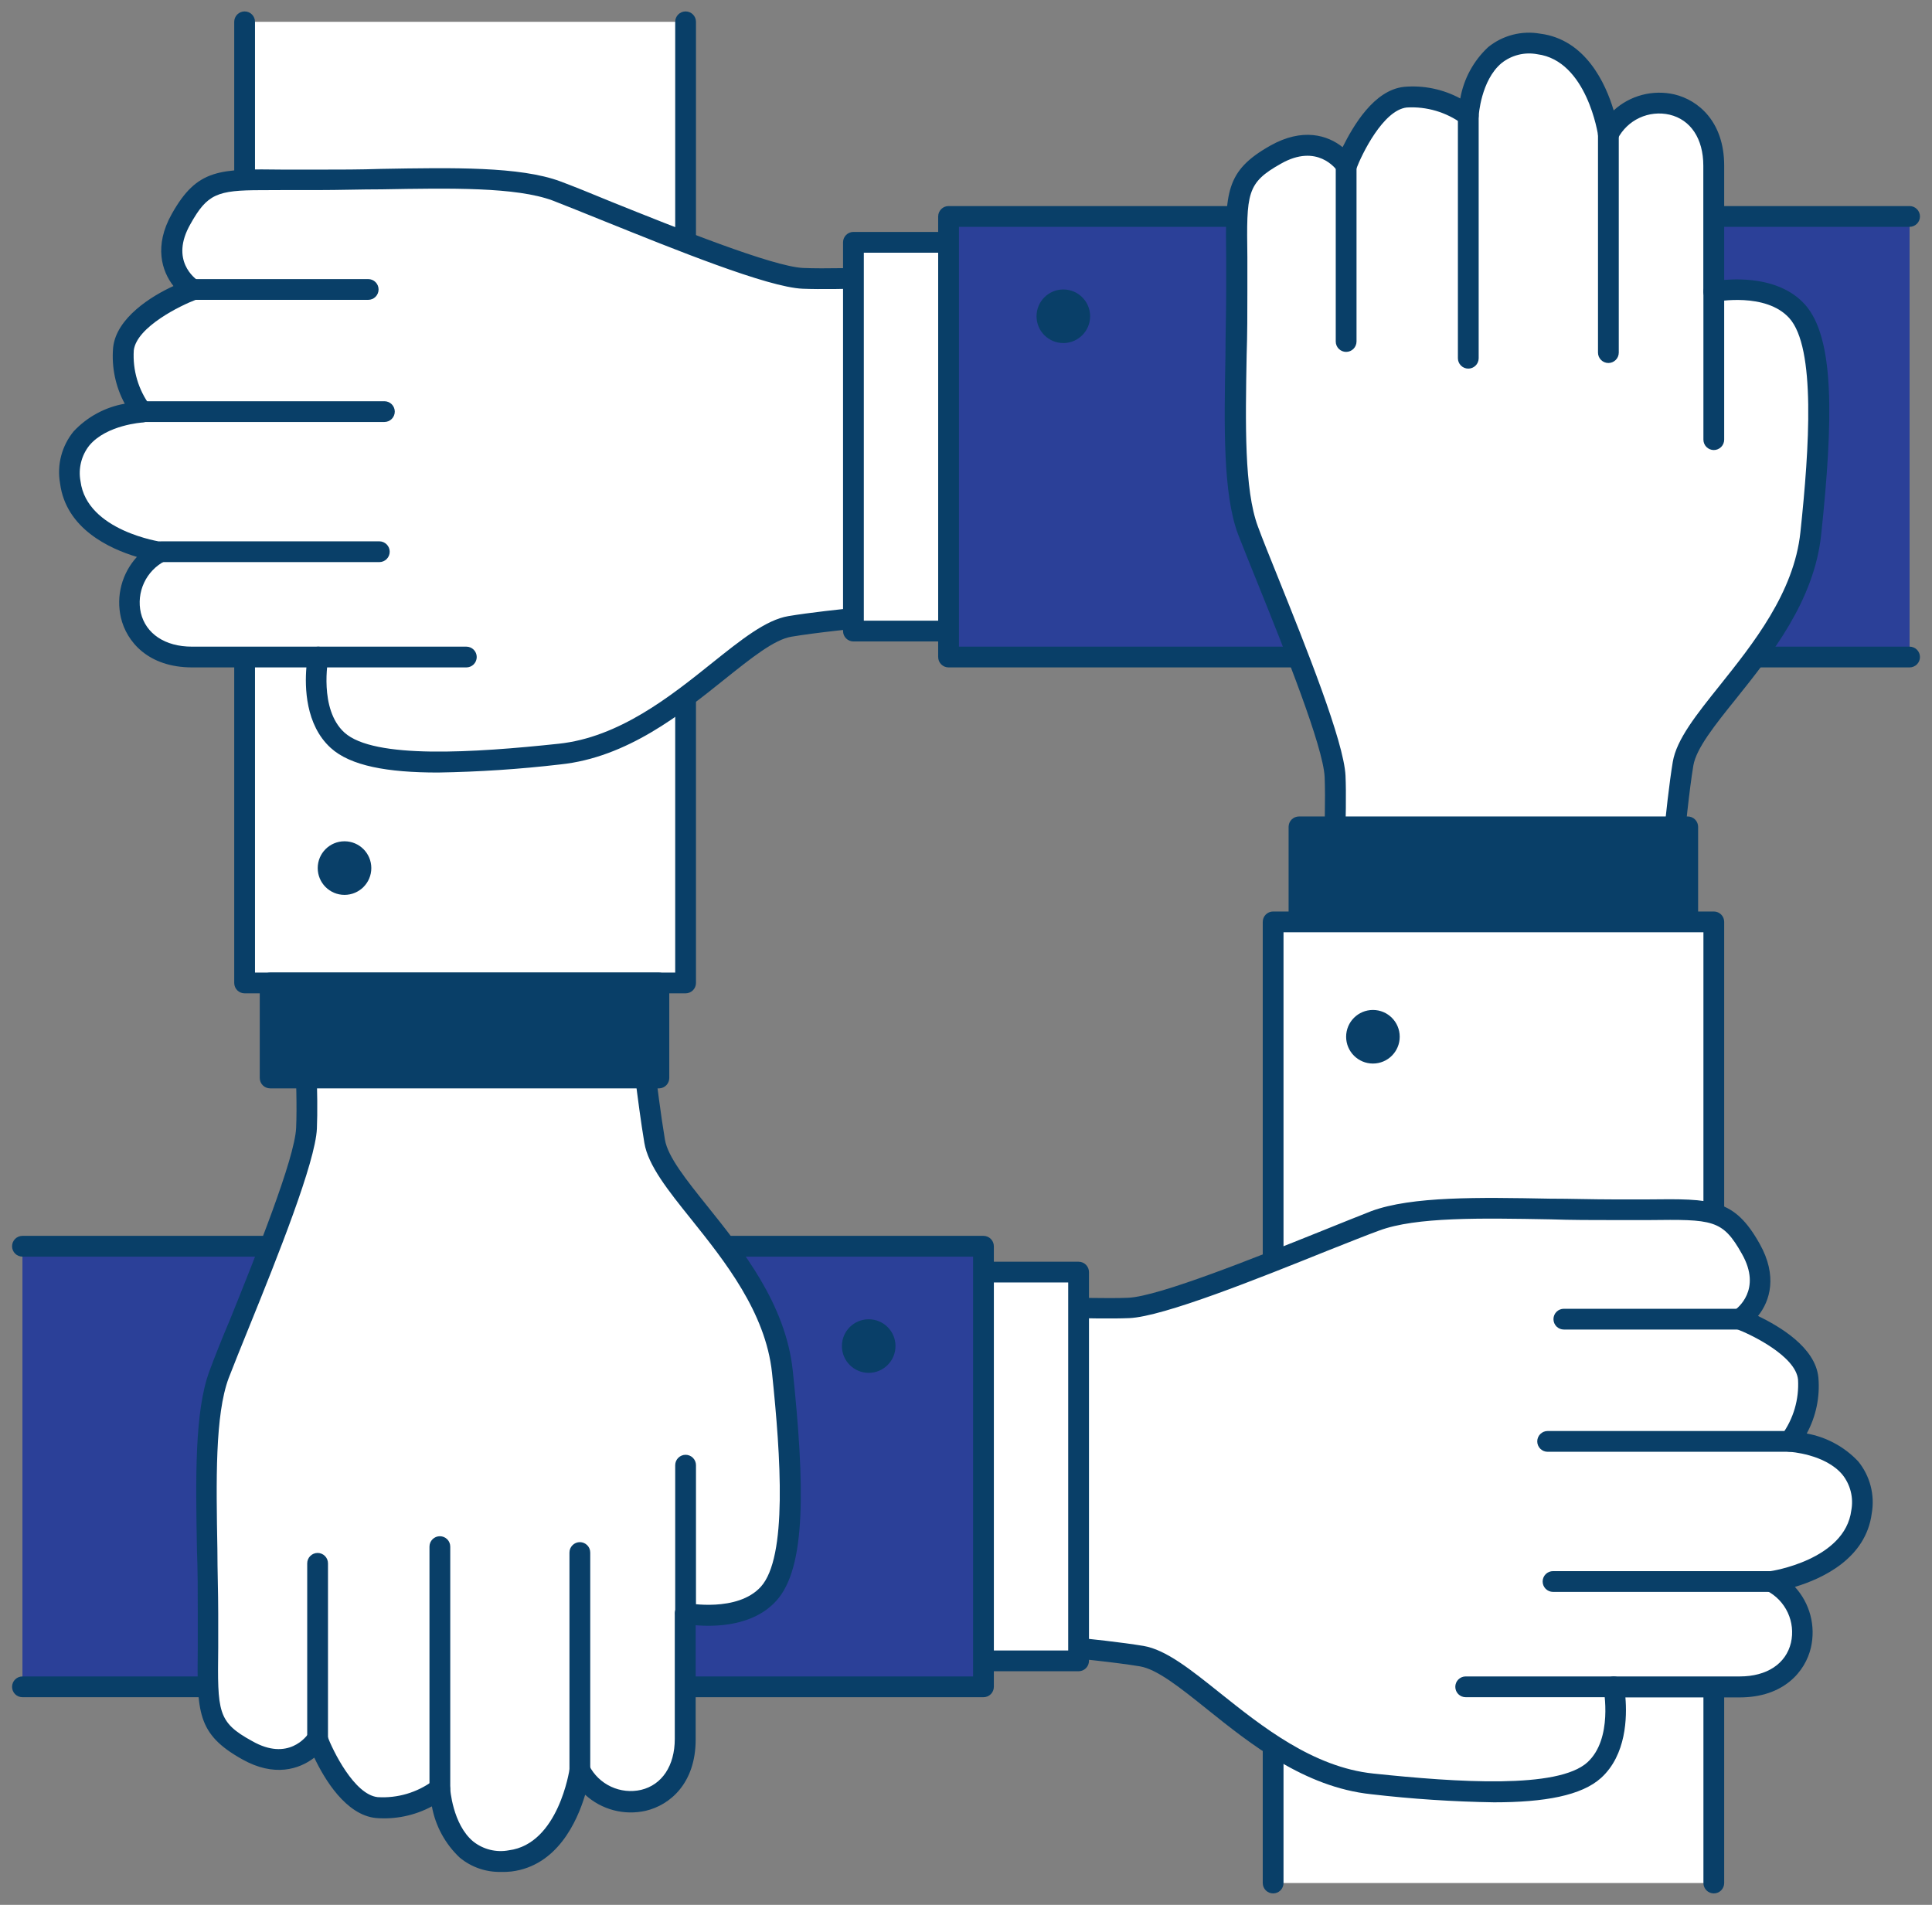
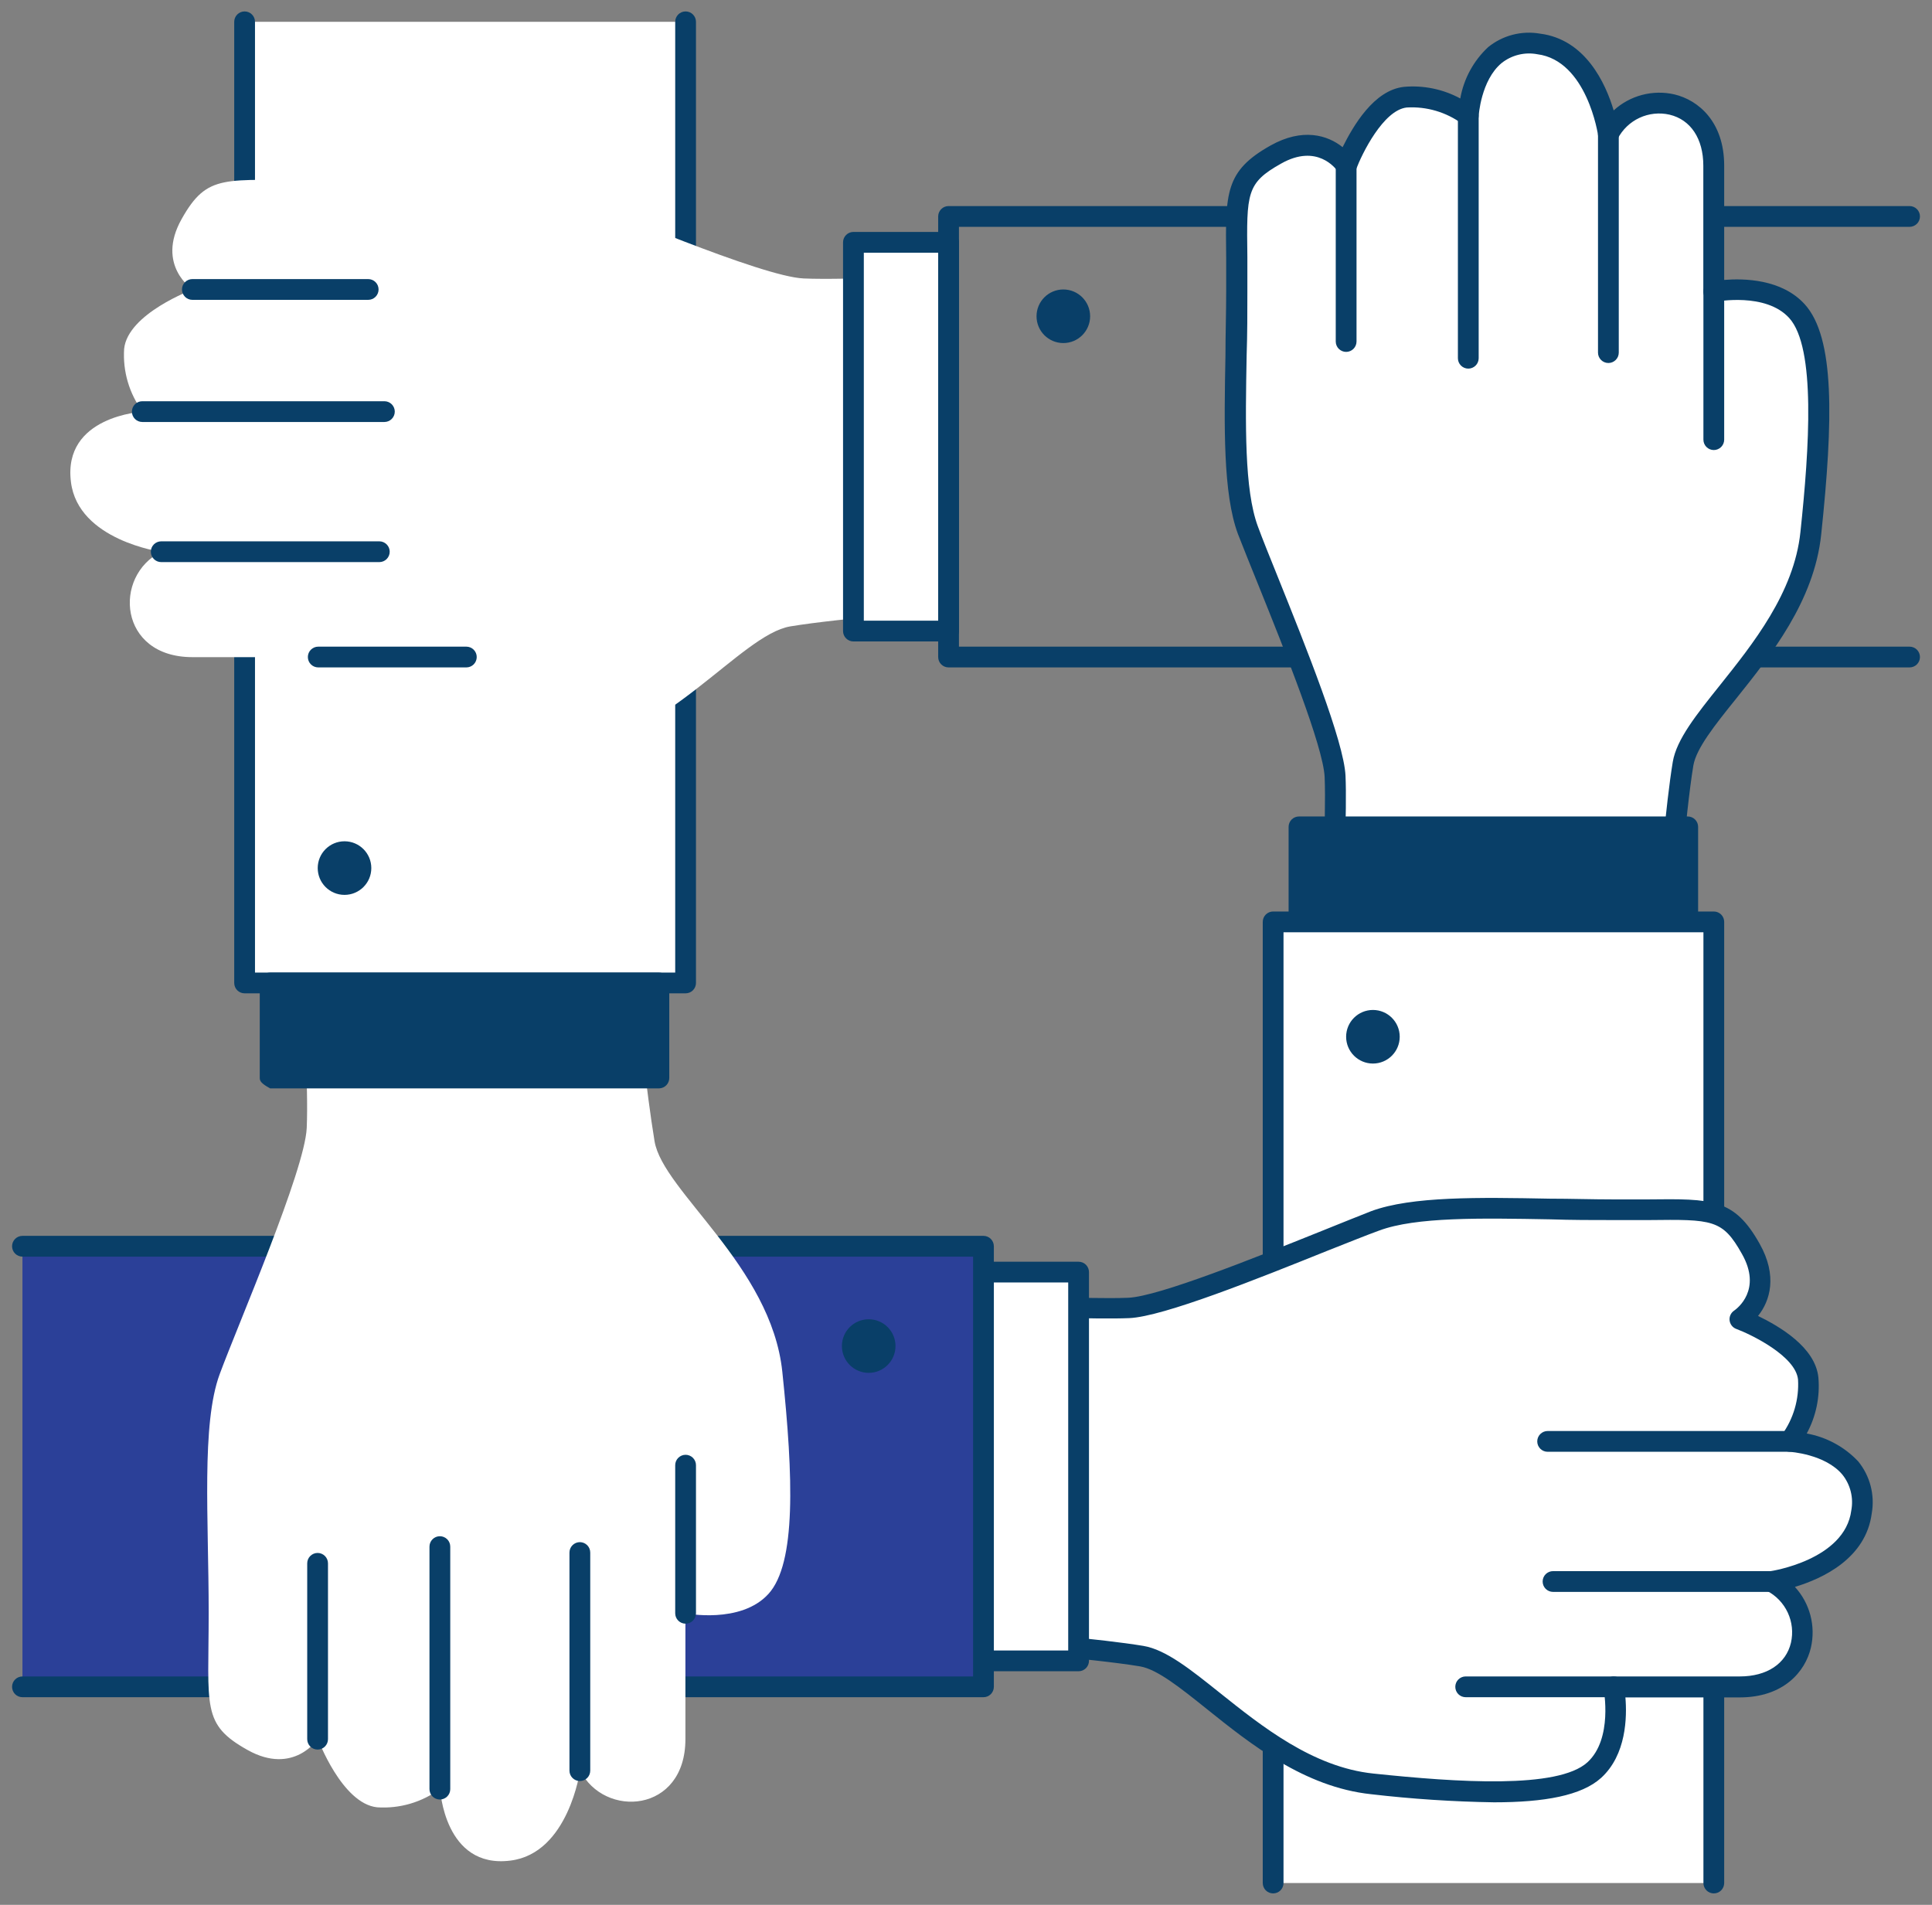
<svg xmlns="http://www.w3.org/2000/svg" width="142" height="140" viewBox="0 0 142 140" fill="none">
  <rect x="0" y="0" width="142" height="140" fill="#808080" stroke="none" />
  <path d="M50.36 1.603V72.244H17.979V1.603" fill="white" />
  <path d="M50.39 73.007H17.978C17.776 73.007 17.582 72.927 17.438 72.784C17.295 72.641 17.215 72.447 17.215 72.244V1.603C17.215 1.401 17.295 1.207 17.438 1.063C17.582 0.92 17.776 0.84 17.978 0.84C18.181 0.84 18.375 0.92 18.518 1.063C18.661 1.207 18.742 1.401 18.742 1.603V71.481H49.627V1.603C49.627 1.401 49.707 1.207 49.85 1.063C49.994 0.92 50.188 0.84 50.39 0.84C50.593 0.84 50.787 0.92 50.93 1.063C51.073 1.207 51.154 1.401 51.154 1.603V72.244C51.154 72.447 51.073 72.641 50.93 72.784C50.787 72.927 50.593 73.007 50.39 73.007Z" fill="#093F68" />
  <path d="M25.321 65.771C26.409 65.771 27.291 64.889 27.291 63.801C27.291 62.714 26.409 61.832 25.321 61.832C24.233 61.832 23.352 62.714 23.352 63.801C23.352 64.889 24.233 65.771 25.321 65.771Z" fill="#093F68" />
  <path d="M69.979 44.809C69.979 44.809 61.757 45.427 58.086 46.038C54.414 46.649 48.925 54.611 41.147 55.427C33.368 56.244 27.063 56.443 24.818 54.404C22.574 52.366 23.391 48.298 23.391 48.298H14.139C8.696 48.298 8.284 42.328 11.849 40.557C11.849 40.557 5.742 39.718 5.215 35.428C4.597 30.565 10.483 30.26 10.483 30.26C9.496 28.927 9.015 27.288 9.124 25.634C9.399 23.046 14.162 21.282 14.162 21.282C14.162 21.282 11.437 19.512 13.345 16.107C15.254 12.702 16.475 13.252 23.414 13.252C30.353 13.252 37.292 12.71 40.971 14.069C44.65 15.428 55.94 20.328 59.07 20.466C62.2 20.603 70.009 20.191 70.009 20.191L69.979 44.809Z" fill="white" />
-   <path d="M32.192 56.779C28.474 56.779 25.757 56.29 24.307 54.969C22.444 53.275 22.398 50.489 22.52 49.053H14.123C10.894 49.053 9.299 47.16 8.887 45.397C8.706 44.613 8.719 43.797 8.923 43.019C9.128 42.241 9.519 41.525 10.062 40.931C8.047 40.328 4.841 38.855 4.414 35.519C4.295 34.849 4.323 34.16 4.496 33.501C4.669 32.843 4.982 32.229 5.414 31.702C6.412 30.637 7.73 29.924 9.169 29.672C8.488 28.411 8.19 26.978 8.314 25.55C8.543 23.344 11.184 21.733 12.749 21.023C11.887 19.924 11.307 18.076 12.62 15.733C14.498 12.389 16.101 12.405 20.872 12.466H23.36C24.933 12.466 26.505 12.466 28.047 12.412C33.268 12.321 38.207 12.229 41.177 13.328C42.078 13.664 43.429 14.206 44.993 14.855C49.688 16.741 56.795 19.596 59.032 19.695C62.085 19.825 69.818 19.428 69.894 19.42C69.999 19.414 70.104 19.43 70.203 19.467C70.301 19.504 70.391 19.561 70.467 19.634C70.541 19.705 70.6 19.79 70.641 19.884C70.682 19.979 70.703 20.081 70.703 20.183V44.809C70.704 45.003 70.631 45.189 70.499 45.331C70.367 45.473 70.186 45.559 69.993 45.573C69.909 45.573 61.772 46.191 58.177 46.794C56.91 47 55.222 48.359 53.261 49.924C50.07 52.481 46.093 55.672 41.184 56.183C38.199 56.532 35.198 56.73 32.192 56.779ZM19.215 13.977C15.948 13.977 15.23 14.26 13.994 16.473C12.467 19.145 14.352 20.489 14.566 20.634C14.69 20.715 14.788 20.83 14.848 20.965C14.907 21.101 14.926 21.251 14.902 21.397C14.886 21.536 14.832 21.668 14.746 21.779C14.659 21.889 14.544 21.974 14.414 22.023C13.291 22.443 10.047 24.023 9.833 25.748C9.742 27.203 10.166 28.644 11.032 29.817C11.119 29.927 11.174 30.058 11.191 30.197C11.209 30.336 11.187 30.477 11.13 30.605C11.072 30.733 10.981 30.842 10.865 30.921C10.749 31 10.614 31.046 10.475 31.053C10.475 31.053 7.833 31.221 6.566 32.741C6.276 33.106 6.068 33.53 5.957 33.983C5.845 34.436 5.831 34.908 5.917 35.367C6.383 39.031 11.841 39.825 11.894 39.832C12.056 39.855 12.206 39.928 12.323 40.042C12.44 40.156 12.517 40.305 12.543 40.466C12.56 40.62 12.53 40.775 12.456 40.912C12.383 41.048 12.269 41.159 12.131 41.229C11.453 41.578 10.91 42.142 10.588 42.833C10.266 43.524 10.183 44.303 10.352 45.046C10.719 46.573 12.123 47.527 14.108 47.527H23.36C23.474 47.525 23.587 47.548 23.69 47.595C23.794 47.642 23.885 47.712 23.958 47.799C24.032 47.886 24.084 47.988 24.113 48.098C24.141 48.208 24.145 48.324 24.123 48.435C24.123 48.435 23.421 52.122 25.314 53.84C27.482 55.809 34.864 55.321 41.047 54.664C45.505 54.199 49.291 51.168 52.329 48.733C54.459 47.031 56.291 45.557 57.948 45.282C61.001 44.771 67.108 44.267 69.2 44.107V20.985C67.116 21.084 61.566 21.328 58.993 21.221C56.421 21.115 49.528 18.313 44.444 16.267C42.917 15.641 41.543 15.107 40.627 14.741C37.925 13.741 33.131 13.825 28.055 13.916C26.528 13.916 24.925 13.97 23.345 13.97H20.833L19.215 13.977Z" fill="#093F68" />
  <path d="M34.276 49.053H23.39C23.188 49.053 22.994 48.973 22.851 48.83C22.707 48.687 22.627 48.492 22.627 48.29C22.627 48.087 22.707 47.893 22.851 47.75C22.994 47.607 23.188 47.527 23.39 47.527H34.276C34.478 47.527 34.672 47.607 34.816 47.75C34.959 47.893 35.039 48.087 35.039 48.29C35.039 48.492 34.959 48.687 34.816 48.83C34.672 48.973 34.478 49.053 34.276 49.053Z" fill="#093F68" />
  <path d="M27.88 41.313H11.849C11.647 41.313 11.453 41.233 11.309 41.09C11.166 40.946 11.086 40.752 11.086 40.55C11.086 40.347 11.166 40.153 11.309 40.01C11.453 39.867 11.647 39.786 11.849 39.786H27.88C28.082 39.786 28.276 39.867 28.419 40.01C28.563 40.153 28.643 40.347 28.643 40.55C28.643 40.752 28.563 40.946 28.419 41.09C28.276 41.233 28.082 41.313 27.88 41.313Z" fill="#093F68" />
  <path d="M28.253 31.015H10.459C10.256 31.015 10.062 30.935 9.919 30.792C9.776 30.649 9.695 30.455 9.695 30.252C9.695 30.05 9.776 29.855 9.919 29.712C10.062 29.569 10.256 29.489 10.459 29.489H28.253C28.455 29.489 28.649 29.569 28.792 29.712C28.935 29.855 29.016 30.05 29.016 30.252C29.016 30.455 28.935 30.649 28.792 30.792C28.649 30.935 28.455 31.015 28.253 31.015Z" fill="#093F68" />
  <path d="M27.062 22.038H14.138C13.936 22.038 13.742 21.958 13.599 21.815C13.455 21.671 13.375 21.477 13.375 21.275C13.375 21.072 13.455 20.878 13.599 20.735C13.742 20.592 13.936 20.512 14.138 20.512H27.062C27.264 20.512 27.459 20.592 27.602 20.735C27.745 20.878 27.825 21.072 27.825 21.275C27.825 21.477 27.745 21.671 27.602 21.815C27.459 21.958 27.264 22.038 27.062 22.038Z" fill="#093F68" />
  <path d="M69.719 46.389V17.817H62.726V46.389H69.719Z" fill="white" />
  <path d="M69.719 47.145H62.726C62.524 47.145 62.33 47.065 62.187 46.921C62.043 46.778 61.963 46.584 61.963 46.382V17.809C61.963 17.607 62.043 17.413 62.187 17.27C62.33 17.126 62.524 17.046 62.726 17.046H69.719C69.921 17.046 70.115 17.126 70.258 17.27C70.401 17.413 70.482 17.607 70.482 17.809V46.382C70.482 46.584 70.401 46.778 70.258 46.921C70.115 47.065 69.921 47.145 69.719 47.145ZM63.49 45.618H68.955V18.573H63.49V45.618Z" fill="#093F68" />
-   <path d="M140.352 48.29H69.719V15.908H140.352" fill="#2B4098" />
  <path d="M140.352 49.053H69.718C69.516 49.053 69.322 48.973 69.179 48.83C69.035 48.687 68.955 48.492 68.955 48.29V15.908C68.955 15.706 69.035 15.512 69.179 15.369C69.322 15.225 69.516 15.145 69.718 15.145H140.352C140.554 15.145 140.748 15.225 140.892 15.369C141.035 15.512 141.115 15.706 141.115 15.908C141.115 16.111 141.035 16.305 140.892 16.448C140.748 16.591 140.554 16.672 140.352 16.672H70.482V47.527H140.352C140.554 47.527 140.748 47.607 140.892 47.75C141.035 47.893 141.115 48.087 141.115 48.29C141.115 48.492 141.035 48.687 140.892 48.83C140.748 48.973 140.554 49.053 140.352 49.053Z" fill="#093F68" />
  <path d="M78.153 25.214C79.241 25.214 80.123 24.332 80.123 23.244C80.123 22.157 79.241 21.275 78.153 21.275C77.065 21.275 76.184 22.157 76.184 23.244C76.184 24.332 77.065 25.214 78.153 25.214Z" fill="#093F68" />
  <path d="M122.474 68.015C122.474 68.015 123.093 59.801 123.703 56.122C124.314 52.443 132.276 46.962 133.093 39.183C133.909 31.405 134.108 25.099 132.07 22.855C130.032 20.611 125.963 21.427 125.963 21.427V12.176C125.963 6.733 119.993 6.328 118.223 9.886C118.223 9.886 117.383 3.779 113.093 3.252C108.23 2.634 107.925 8.527 107.925 8.527C106.594 7.537 104.954 7.055 103.299 7.168C100.711 7.435 98.948 12.198 98.948 12.198C98.948 12.198 97.177 9.481 93.772 11.382C90.368 13.283 90.917 14.511 90.917 21.45C90.917 28.389 90.375 35.328 91.734 39.008C93.093 42.687 97.994 53.969 98.131 57.099C98.268 60.229 97.856 68.038 97.856 68.038L122.474 68.015Z" fill="white" />
  <path d="M122.474 68.779H97.848C97.746 68.778 97.644 68.757 97.549 68.716C97.455 68.676 97.37 68.616 97.299 68.542C97.227 68.467 97.17 68.379 97.134 68.281C97.097 68.184 97.08 68.081 97.085 67.977C97.085 67.901 97.49 60.168 97.36 57.114C97.261 54.87 94.406 47.763 92.513 43.061C91.886 41.534 91.345 40.145 90.986 39.244C89.886 36.275 89.971 31.336 90.07 26.115C90.07 24.588 90.123 23 90.123 21.428C90.123 20.504 90.123 19.68 90.123 18.939C90.062 14.168 90.047 12.565 93.383 10.695C95.734 9.374 97.581 9.931 98.68 10.817C99.444 9.29 100.97 6.611 103.207 6.382C104.635 6.258 106.068 6.555 107.329 7.237C107.584 5.791 108.302 4.468 109.375 3.466C109.903 3.037 110.517 2.727 111.176 2.555C111.834 2.384 112.522 2.356 113.192 2.473C116.52 2.893 118.001 6.099 118.604 8.115C119.197 7.571 119.914 7.181 120.692 6.976C121.47 6.771 122.286 6.758 123.07 6.939C124.833 7.359 126.726 8.954 126.726 12.176V20.573C128.161 20.458 130.947 20.496 132.642 22.359C134.871 24.809 134.741 30.893 133.856 39.282C133.344 44.183 130.154 48.16 127.596 51.359C126.024 53.313 124.673 55.008 124.459 56.267C123.864 59.863 123.253 68.008 123.245 68.084C123.228 68.276 123.139 68.454 122.996 68.582C122.853 68.711 122.667 68.781 122.474 68.779ZM98.65 67.252H121.772C121.932 65.168 122.436 59.076 122.947 56C123.222 54.343 124.696 52.511 126.398 50.382C128.833 47.328 131.863 43.565 132.329 39.107C132.986 32.916 133.474 25.542 131.505 23.374C129.78 21.473 126.161 22.168 126.1 22.176C125.989 22.197 125.873 22.194 125.763 22.165C125.653 22.137 125.551 22.084 125.464 22.011C125.377 21.938 125.307 21.846 125.26 21.742C125.213 21.639 125.19 21.526 125.192 21.412V12.176C125.192 10.191 124.26 8.794 122.711 8.428C121.967 8.257 121.188 8.34 120.497 8.662C119.806 8.984 119.242 9.527 118.894 10.206C118.822 10.351 118.705 10.469 118.561 10.543C118.417 10.617 118.253 10.644 118.093 10.618C117.931 10.592 117.783 10.515 117.669 10.398C117.555 10.282 117.481 10.131 117.459 9.97C117.459 9.916 116.642 4.451 112.986 3.985C112.528 3.899 112.058 3.913 111.606 4.025C111.154 4.137 110.732 4.345 110.367 4.634C108.841 5.901 108.68 8.519 108.68 8.542C108.673 8.682 108.627 8.818 108.548 8.934C108.468 9.05 108.358 9.141 108.23 9.199C108.105 9.251 107.969 9.27 107.835 9.252C107.701 9.235 107.574 9.182 107.467 9.099C106.291 8.239 104.852 7.815 103.398 7.901C101.673 8.084 100.093 11.321 99.673 12.443C99.623 12.575 99.538 12.69 99.427 12.777C99.316 12.863 99.184 12.917 99.044 12.933C98.904 12.949 98.763 12.925 98.635 12.866C98.508 12.806 98.399 12.713 98.322 12.596C98.177 12.382 96.795 10.534 94.161 12.023C91.612 13.45 91.619 14.183 91.68 18.893C91.68 19.657 91.68 20.466 91.68 21.397C91.68 22.985 91.68 24.565 91.627 26.115C91.535 31.191 91.451 35.985 92.451 38.687C92.772 39.565 93.314 40.908 93.94 42.458C95.986 47.55 98.78 54.511 98.894 57.015C99.009 59.519 98.749 65.168 98.65 67.252Z" fill="#093F68" />
  <path d="M125.963 33.077C125.76 33.077 125.566 32.996 125.423 32.853C125.28 32.71 125.199 32.516 125.199 32.313V21.428C125.199 21.225 125.28 21.031 125.423 20.888C125.566 20.745 125.76 20.664 125.963 20.664C126.165 20.664 126.359 20.745 126.502 20.888C126.645 21.031 126.726 21.225 126.726 21.428V32.313C126.726 32.516 126.645 32.71 126.502 32.853C126.359 32.996 126.165 33.077 125.963 33.077Z" fill="#093F68" />
  <path d="M118.215 26.68C118.012 26.68 117.818 26.599 117.675 26.456C117.532 26.313 117.451 26.119 117.451 25.916V9.886C117.451 9.683 117.532 9.489 117.675 9.346C117.818 9.203 118.012 9.122 118.215 9.122C118.417 9.122 118.611 9.203 118.754 9.346C118.897 9.489 118.978 9.683 118.978 9.886V25.916C118.978 26.119 118.897 26.313 118.754 26.456C118.611 26.599 118.417 26.68 118.215 26.68Z" fill="#093F68" />
  <path d="M107.918 27.092C107.715 27.092 107.521 27.011 107.378 26.868C107.235 26.725 107.154 26.531 107.154 26.328V8.504C107.154 8.301 107.235 8.107 107.378 7.964C107.521 7.821 107.715 7.74 107.918 7.74C108.12 7.74 108.314 7.821 108.457 7.964C108.601 8.107 108.681 8.301 108.681 8.504V26.328C108.681 26.531 108.601 26.725 108.457 26.868C108.314 27.011 108.12 27.092 107.918 27.092Z" fill="#093F68" />
  <path d="M98.939 25.863C98.737 25.863 98.543 25.782 98.399 25.639C98.256 25.496 98.176 25.302 98.176 25.099V12.176C98.176 11.973 98.256 11.779 98.399 11.636C98.543 11.493 98.737 11.412 98.939 11.412C99.142 11.412 99.336 11.493 99.479 11.636C99.622 11.779 99.703 11.973 99.703 12.176V25.099C99.703 25.302 99.622 25.496 99.479 25.639C99.336 25.782 99.142 25.863 98.939 25.863Z" fill="#093F68" />
  <path d="M124.047 60.771H95.475V67.763H124.047V60.771Z" fill="#093F68" />
  <path d="M124.047 68.519H95.474C95.272 68.519 95.078 68.439 94.934 68.295C94.791 68.152 94.711 67.958 94.711 67.756V60.771C94.711 60.569 94.791 60.374 94.934 60.231C95.078 60.088 95.272 60.008 95.474 60.008H124.047C124.249 60.008 124.443 60.088 124.586 60.231C124.73 60.374 124.81 60.569 124.81 60.771V67.756C124.81 67.958 124.73 68.152 124.586 68.295C124.443 68.439 124.249 68.519 124.047 68.519ZM96.238 66.992H123.283V61.534H96.238V66.992Z" fill="#093F68" />
  <path d="M125.956 138.397V67.756H93.574V138.397" fill="white" />
  <path d="M125.963 139.16C125.761 139.16 125.566 139.08 125.423 138.937C125.28 138.793 125.2 138.599 125.2 138.397V68.519H94.337V138.397C94.337 138.599 94.257 138.793 94.114 138.937C93.971 139.08 93.776 139.16 93.574 139.16C93.371 139.16 93.177 139.08 93.034 138.937C92.891 138.793 92.811 138.599 92.811 138.397V67.756C92.811 67.553 92.891 67.359 93.034 67.216C93.177 67.073 93.371 66.992 93.574 66.992H125.963C126.166 66.992 126.36 67.073 126.503 67.216C126.646 67.359 126.726 67.553 126.726 67.756V138.397C126.726 138.599 126.646 138.793 126.503 138.937C126.36 139.08 126.166 139.16 125.963 139.16Z" fill="#093F68" />
  <path d="M100.909 78.168C101.997 78.168 102.878 77.286 102.878 76.198C102.878 75.111 101.997 74.229 100.909 74.229C99.821 74.229 98.939 75.111 98.939 76.198C98.939 77.286 99.821 78.168 100.909 78.168Z" fill="#093F68" />
  <path d="M72.023 120.496C72.023 120.496 80.244 121.107 83.916 121.725C87.588 122.343 93.076 130.297 100.855 131.114C108.633 131.931 114.939 132.129 117.183 130.091C119.427 128.053 118.61 123.984 118.61 123.984H127.862C133.305 123.984 133.717 118.007 130.152 116.244C130.152 116.244 136.259 115.404 136.786 111.114C137.404 106.252 131.519 105.946 131.519 105.946C132.505 104.614 132.987 102.975 132.877 101.32C132.603 98.733 127.839 96.962 127.839 96.962C127.839 96.962 130.564 95.198 128.656 91.794C126.748 88.389 125.526 88.939 118.587 88.939C111.649 88.939 104.71 88.397 101.03 89.755C97.351 91.114 86.061 96.015 82.931 96.153C79.801 96.29 71.992 95.878 71.992 95.878L72.023 120.496Z" fill="white" />
  <path d="M109.809 132.465C106.791 132.418 103.777 132.219 100.779 131.87C95.87 131.351 91.893 128.168 88.703 125.61C86.741 124.038 85.054 122.687 83.787 122.473C80.191 121.878 72.054 121.267 71.97 121.259C71.777 121.246 71.596 121.159 71.464 121.018C71.332 120.876 71.259 120.689 71.26 120.496V95.87C71.259 95.766 71.28 95.663 71.32 95.567C71.361 95.471 71.421 95.385 71.496 95.313C71.572 95.242 71.661 95.187 71.758 95.152C71.855 95.116 71.958 95.101 72.061 95.107C72.145 95.107 79.87 95.511 82.931 95.382C85.168 95.282 92.275 92.427 96.97 90.542C98.542 89.908 99.893 89.366 100.786 89.015C103.763 87.916 108.695 88 113.916 88.099C115.443 88.099 117.031 88.153 118.603 88.153C119.534 88.153 120.359 88.153 121.092 88.153C125.863 88.099 127.466 88.084 129.336 91.42C130.657 93.771 130.099 95.618 129.214 96.717C130.779 97.481 133.42 99.007 133.649 101.236C133.775 102.665 133.477 104.098 132.794 105.359C134.24 105.619 135.564 106.336 136.573 107.404C137.003 107.932 137.315 108.545 137.488 109.204C137.66 109.862 137.689 110.55 137.573 111.221C137.145 114.549 133.947 116.023 131.924 116.633C132.467 117.227 132.858 117.943 133.063 118.721C133.267 119.499 133.28 120.315 133.099 121.099C132.687 122.862 131.092 124.755 127.863 124.755H119.466C119.588 126.191 119.542 128.977 117.679 130.671C116.244 131.969 113.527 132.465 109.809 132.465ZM72.787 119.794C74.871 119.954 80.962 120.458 84.038 120.969C85.695 121.244 87.527 122.717 89.657 124.42C92.71 126.855 96.481 129.885 100.939 130.351C107.122 131 114.504 131.496 116.672 129.526C118.565 127.801 117.87 124.183 117.863 124.122C117.841 124.01 117.845 123.895 117.873 123.785C117.902 123.675 117.955 123.573 118.028 123.486C118.101 123.398 118.193 123.329 118.296 123.282C118.4 123.235 118.512 123.211 118.626 123.213H127.878C129.863 123.213 131.267 122.282 131.634 120.733C131.803 119.989 131.72 119.211 131.398 118.52C131.076 117.829 130.533 117.264 129.855 116.916C129.711 116.842 129.594 116.725 129.521 116.58C129.448 116.435 129.423 116.271 129.449 116.112C129.475 115.952 129.552 115.805 129.667 115.691C129.783 115.578 129.931 115.504 130.092 115.481C130.145 115.481 135.603 114.664 136.069 111.007C136.155 110.55 136.141 110.079 136.029 109.628C135.917 109.176 135.71 108.753 135.42 108.389C134.153 106.862 131.542 106.702 131.511 106.702C131.371 106.694 131.235 106.648 131.119 106.568C131.004 106.488 130.912 106.377 130.855 106.248C130.799 106.12 130.778 105.978 130.797 105.838C130.816 105.699 130.873 105.567 130.962 105.458C131.818 104.28 132.239 102.842 132.153 101.389C131.977 99.671 128.733 98.091 127.611 97.671C127.479 97.621 127.363 97.536 127.277 97.424C127.191 97.312 127.137 97.178 127.122 97.038C127.108 96.898 127.132 96.757 127.193 96.631C127.254 96.504 127.348 96.397 127.466 96.32C127.672 96.175 129.527 94.794 128.031 92.16C126.603 89.611 125.878 89.618 121.16 89.672C120.397 89.672 119.58 89.672 118.649 89.672C117.069 89.672 115.481 89.672 113.939 89.618C108.863 89.526 104.069 89.435 101.367 90.443C100.481 90.763 99.138 91.305 97.55 91.931C92.466 93.977 85.504 96.771 83 96.878C80.496 96.984 74.886 96.748 72.794 96.649L72.787 119.794Z" fill="#093F68" />
  <path d="M118.612 124.74H107.726C107.524 124.74 107.33 124.66 107.186 124.517C107.043 124.373 106.963 124.179 106.963 123.977C106.963 123.774 107.043 123.58 107.186 123.437C107.33 123.294 107.524 123.213 107.726 123.213H118.612C118.814 123.213 119.008 123.294 119.151 123.437C119.295 123.58 119.375 123.774 119.375 123.977C119.375 124.179 119.295 124.373 119.151 124.517C119.008 124.66 118.814 124.74 118.612 124.74Z" fill="#093F68" />
  <path d="M130.177 117H114.146C113.944 117 113.75 116.919 113.606 116.776C113.463 116.633 113.383 116.439 113.383 116.237C113.383 116.034 113.463 115.84 113.606 115.697C113.75 115.554 113.944 115.473 114.146 115.473H130.177C130.379 115.473 130.573 115.554 130.716 115.697C130.86 115.84 130.94 116.034 130.94 116.237C130.94 116.439 130.86 116.633 130.716 116.776C130.573 116.919 130.379 117 130.177 117Z" fill="#093F68" />
  <path d="M131.544 106.702H113.75C113.547 106.702 113.353 106.622 113.21 106.478C113.067 106.335 112.986 106.141 112.986 105.939C112.986 105.736 113.067 105.542 113.21 105.399C113.353 105.256 113.547 105.175 113.75 105.175H131.574C131.777 105.175 131.971 105.256 132.114 105.399C132.257 105.542 132.337 105.736 132.337 105.939C132.337 106.141 132.257 106.335 132.114 106.478C131.971 106.622 131.777 106.702 131.574 106.702H131.544Z" fill="#093F68" />
-   <path d="M127.865 97.717H114.941C114.739 97.717 114.544 97.637 114.401 97.494C114.258 97.351 114.178 97.156 114.178 96.954C114.178 96.752 114.258 96.557 114.401 96.414C114.544 96.271 114.739 96.191 114.941 96.191H127.865C128.067 96.191 128.261 96.271 128.404 96.414C128.548 96.557 128.628 96.752 128.628 96.954C128.628 97.156 128.548 97.351 128.404 97.494C128.261 97.637 128.067 97.717 127.865 97.717Z" fill="#093F68" />
  <path d="M79.275 122.069V93.496H72.283V122.069H79.275Z" fill="white" />
  <path d="M79.275 122.832H72.283C72.08 122.832 71.886 122.751 71.743 122.608C71.6 122.465 71.519 122.271 71.519 122.068V93.496C71.519 93.294 71.6 93.099 71.743 92.956C71.886 92.813 72.08 92.733 72.283 92.733H79.275C79.478 92.733 79.672 92.813 79.815 92.956C79.958 93.099 80.039 93.294 80.039 93.496V122.068C80.039 122.271 79.958 122.465 79.815 122.608C79.672 122.751 79.478 122.832 79.275 122.832ZM73.046 121.305H78.512V94.259H73.046V121.305Z" fill="#093F68" />
  <path d="M1.65 123.977H72.284V91.595H1.65" fill="#2B4098" />
  <path d="M72.283 124.74H1.65C1.448 124.74 1.253 124.66 1.11 124.517C0.967 124.374 0.887 124.179 0.887 123.977C0.887 123.775 0.967 123.58 1.11 123.437C1.253 123.294 1.448 123.214 1.65 123.214H71.52V92.359H1.65C1.448 92.359 1.253 92.278 1.11 92.135C0.967 91.992 0.887 91.798 0.887 91.595C0.887 91.393 0.967 91.199 1.11 91.056C1.253 90.912 1.448 90.832 1.65 90.832H72.283C72.486 90.832 72.68 90.912 72.823 91.056C72.966 91.199 73.047 91.393 73.047 91.595V123.977C73.047 124.179 72.966 124.374 72.823 124.517C72.68 124.66 72.486 124.74 72.283 124.74Z" fill="#093F68" />
  <path d="M63.848 100.901C64.936 100.901 65.818 100.019 65.818 98.931C65.818 97.843 64.936 96.962 63.848 96.962C62.761 96.962 61.879 97.843 61.879 98.931C61.879 100.019 62.761 100.901 63.848 100.901Z" fill="#093F68" />
  <path d="M46.888 74.16C46.888 74.16 47.499 80.198 48.109 83.878C48.72 87.557 56.682 93.038 57.499 100.816C58.315 108.595 58.522 114.9 56.483 117.145C54.445 119.389 50.377 118.572 50.377 118.572V127.824C50.377 133.267 44.407 133.671 42.636 130.114C42.636 130.114 41.796 136.221 37.514 136.748C32.651 137.366 32.346 131.473 32.346 131.473C31.015 132.461 29.375 132.943 27.72 132.832C25.132 132.564 23.361 127.801 23.361 127.801C23.361 127.801 21.59 130.519 18.193 128.618C14.796 126.717 15.338 125.488 15.338 118.549C15.338 111.61 14.789 104.671 16.148 100.992C17.506 97.313 22.407 86.03 22.544 82.9C22.682 79.771 22.277 74.137 22.277 74.137L46.888 74.16Z" fill="white" />
-   <path d="M36.795 137.58C35.702 137.6 34.638 137.229 33.795 136.534C32.725 135.529 32.006 134.207 31.742 132.763C30.479 133.441 29.047 133.738 27.619 133.618C25.413 133.389 23.841 130.748 23.1 129.183C21.994 130.038 20.154 130.626 17.803 129.305C14.459 127.435 14.482 125.832 14.536 121.061C14.536 120.298 14.536 119.534 14.536 118.572C14.536 117 14.536 115.42 14.475 113.885C14.383 108.664 14.291 103.725 15.398 100.756C15.734 99.847 16.276 98.466 16.925 96.939C18.818 92.237 21.673 85.137 21.765 82.893C21.902 79.84 21.497 74.275 21.497 74.221C21.49 74.117 21.503 74.013 21.537 73.915C21.572 73.816 21.625 73.726 21.696 73.649C21.768 73.571 21.855 73.509 21.953 73.467C22.05 73.425 22.155 73.404 22.261 73.405H46.887C47.077 73.404 47.26 73.474 47.401 73.6C47.542 73.728 47.631 73.903 47.65 74.092C47.65 74.153 48.268 80.153 48.871 83.756C49.077 85.015 50.436 86.71 52.001 88.664C54.566 91.862 57.749 95.84 58.268 100.74C59.146 109.137 59.276 115.244 57.047 117.664C55.36 119.527 52.574 119.572 51.131 119.45V127.847C51.131 131.068 49.245 132.664 47.474 133.084C46.69 133.264 45.874 133.251 45.097 133.046C44.319 132.841 43.602 132.451 43.009 131.908C42.406 133.923 40.932 137.13 37.596 137.549C37.33 137.579 37.063 137.589 36.795 137.58ZM32.322 130.71C32.432 130.71 32.541 130.734 32.642 130.778C32.769 130.837 32.877 130.929 32.956 131.045C33.034 131.16 33.078 131.295 33.085 131.435C33.085 131.435 33.253 134.076 34.78 135.343C35.144 135.633 35.566 135.841 36.018 135.953C36.47 136.065 36.941 136.079 37.398 135.992C41.054 135.526 41.856 130.061 41.864 130.007C41.885 129.845 41.958 129.693 42.072 129.575C42.186 129.457 42.335 129.379 42.497 129.353C42.659 129.326 42.825 129.353 42.971 129.428C43.117 129.503 43.234 129.623 43.306 129.771C43.654 130.45 44.218 130.993 44.91 131.315C45.601 131.637 46.38 131.72 47.123 131.549C48.65 131.183 49.596 129.786 49.596 127.801V118.572C49.597 118.46 49.623 118.348 49.672 118.247C49.721 118.145 49.791 118.056 49.879 117.985C49.966 117.913 50.068 117.861 50.178 117.833C50.287 117.805 50.402 117.802 50.513 117.824C50.513 117.824 54.192 118.519 55.917 116.626C57.886 114.458 57.39 107.084 56.742 100.893C56.268 96.435 53.238 92.656 50.803 89.611C49.1 87.489 47.635 85.656 47.36 84C46.871 81.076 46.375 76.618 46.2 74.924H23.078C23.184 76.611 23.398 80.496 23.291 82.954C23.184 85.412 20.383 92.42 18.329 97.481C17.703 99.007 17.162 100.382 16.803 101.298C15.803 104 15.887 108.794 15.978 113.87C15.978 115.397 16.039 117 16.039 118.588C16.039 119.519 16.039 120.351 16.039 121.091C15.986 125.832 15.978 126.565 18.528 127.962C21.192 129.488 22.543 127.603 22.688 127.389C22.766 127.272 22.875 127.178 23.003 127.119C23.131 127.059 23.273 127.037 23.413 127.053C23.552 127.069 23.684 127.124 23.795 127.21C23.905 127.296 23.99 127.411 24.039 127.542C24.459 128.664 26.039 131.901 27.757 132.084C29.212 132.175 30.652 131.751 31.826 130.885C31.968 130.778 32.144 130.724 32.322 130.733V130.71Z" fill="#093F68" />
  <path d="M50.39 119.336C50.188 119.336 49.994 119.255 49.85 119.112C49.707 118.969 49.627 118.775 49.627 118.572V107.687C49.627 107.484 49.707 107.29 49.85 107.147C49.994 107.004 50.188 106.923 50.39 106.923C50.593 106.923 50.787 107.004 50.93 107.147C51.073 107.29 51.154 107.484 51.154 107.687V118.572C51.154 118.775 51.073 118.969 50.93 119.112C50.787 119.255 50.593 119.336 50.39 119.336Z" fill="#093F68" />
  <path d="M42.619 130.9C42.416 130.9 42.222 130.82 42.079 130.677C41.936 130.534 41.855 130.34 41.855 130.137V114.107C41.855 113.904 41.936 113.71 42.079 113.567C42.222 113.424 42.416 113.343 42.619 113.343C42.821 113.343 43.015 113.424 43.159 113.567C43.302 113.71 43.382 113.904 43.382 114.107V130.137C43.382 130.34 43.302 130.534 43.159 130.677C43.015 130.82 42.821 130.9 42.619 130.9Z" fill="#093F68" />
  <path d="M32.33 132.259C32.127 132.259 31.933 132.179 31.79 132.036C31.647 131.893 31.566 131.698 31.566 131.496V113.672C31.566 113.469 31.647 113.275 31.79 113.132C31.933 112.989 32.127 112.908 32.33 112.908C32.532 112.908 32.726 112.989 32.87 113.132C33.013 113.275 33.093 113.469 33.093 113.672V131.496C33.093 131.698 33.013 131.893 32.87 132.036C32.726 132.179 32.532 132.259 32.33 132.259Z" fill="#093F68" />
  <path d="M23.343 128.588C23.141 128.588 22.947 128.507 22.804 128.364C22.66 128.221 22.58 128.027 22.58 127.824V114.901C22.58 114.698 22.66 114.504 22.804 114.361C22.947 114.218 23.141 114.137 23.343 114.137C23.546 114.137 23.74 114.218 23.883 114.361C24.026 114.504 24.107 114.698 24.107 114.901V127.824C24.107 128.027 24.026 128.221 23.883 128.364C23.74 128.507 23.546 128.588 23.343 128.588Z" fill="#093F68" />
  <path d="M48.459 72.244H19.887V79.237H48.459V72.244Z" fill="#093F68" />
-   <path d="M48.458 79.992H19.855C19.653 79.992 19.459 79.912 19.315 79.769C19.172 79.626 19.092 79.431 19.092 79.229V72.244C19.092 72.042 19.172 71.848 19.315 71.704C19.459 71.561 19.653 71.481 19.855 71.481H48.428C48.63 71.481 48.824 71.561 48.967 71.704C49.111 71.848 49.191 72.042 49.191 72.244V79.229C49.191 79.426 49.115 79.616 48.978 79.758C48.842 79.901 48.655 79.984 48.458 79.992ZM20.649 78.466H47.695V73.008H20.619L20.649 78.466Z" fill="#093F68" />
+   <path d="M48.458 79.992H19.855C19.172 79.626 19.092 79.431 19.092 79.229V72.244C19.092 72.042 19.172 71.848 19.315 71.704C19.459 71.561 19.653 71.481 19.855 71.481H48.428C48.63 71.481 48.824 71.561 48.967 71.704C49.111 71.848 49.191 72.042 49.191 72.244V79.229C49.191 79.426 49.115 79.616 48.978 79.758C48.842 79.901 48.655 79.984 48.458 79.992ZM20.649 78.466H47.695V73.008H20.619L20.649 78.466Z" fill="#093F68" />
</svg>